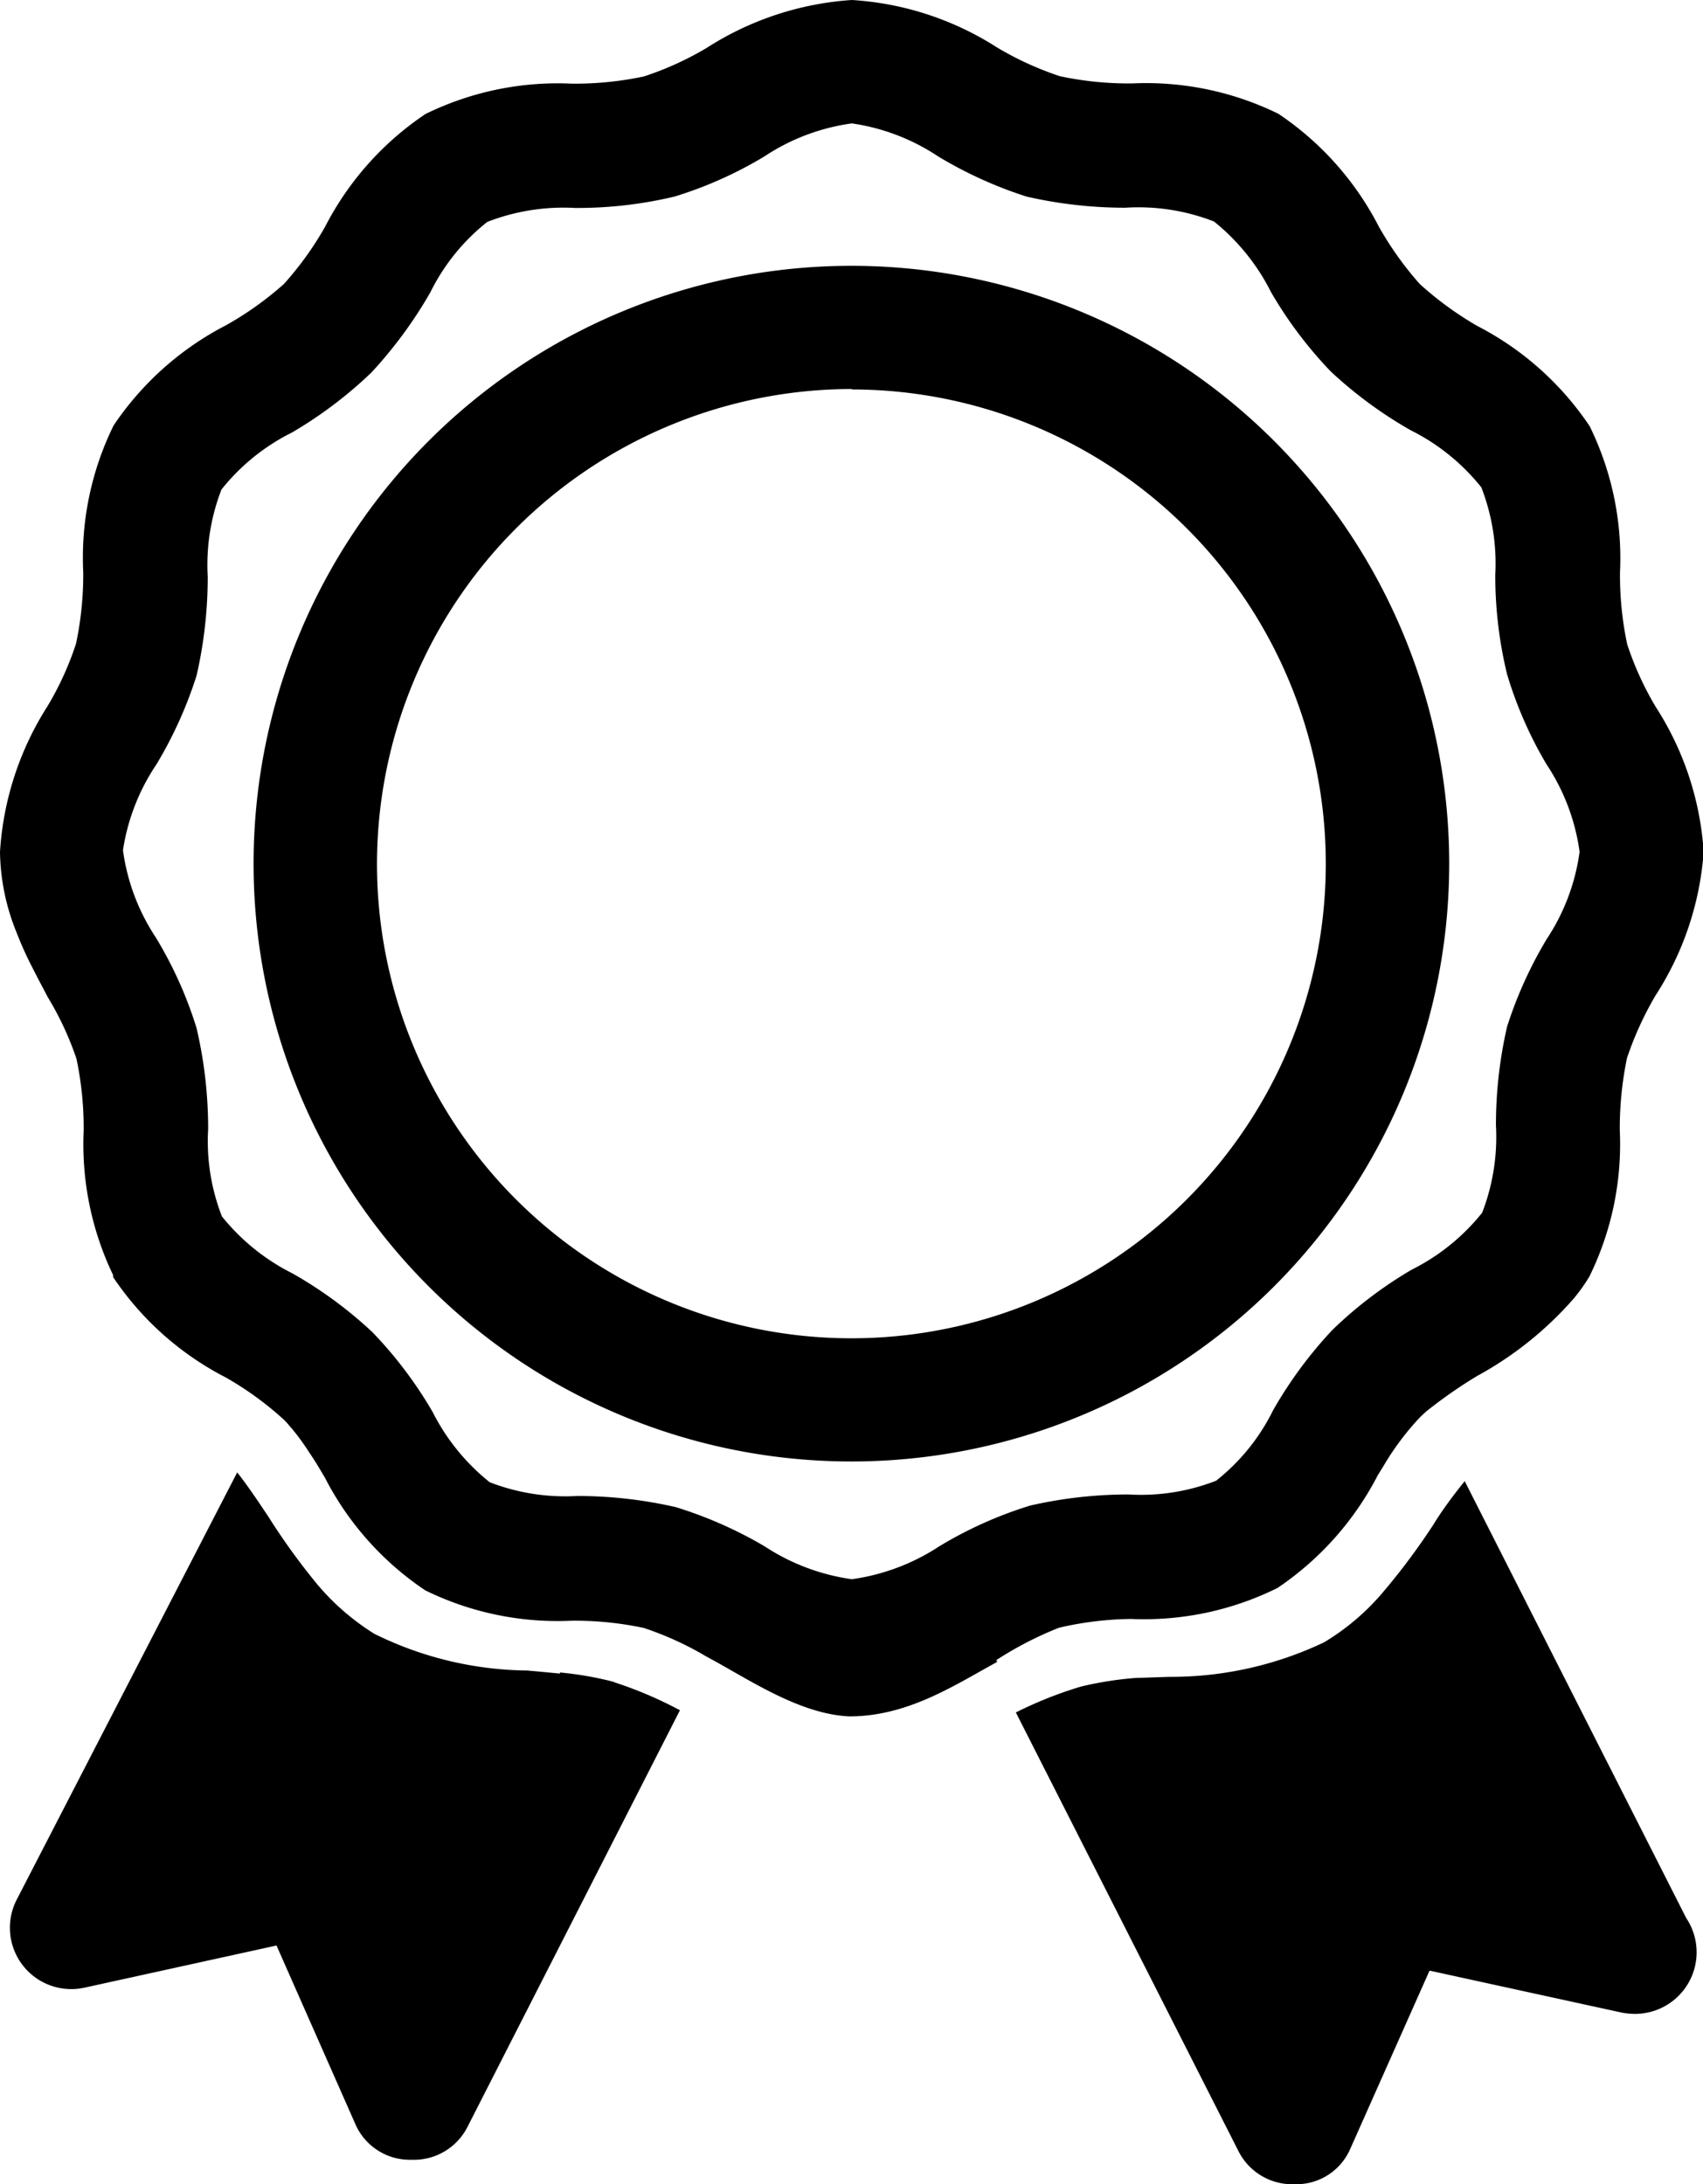
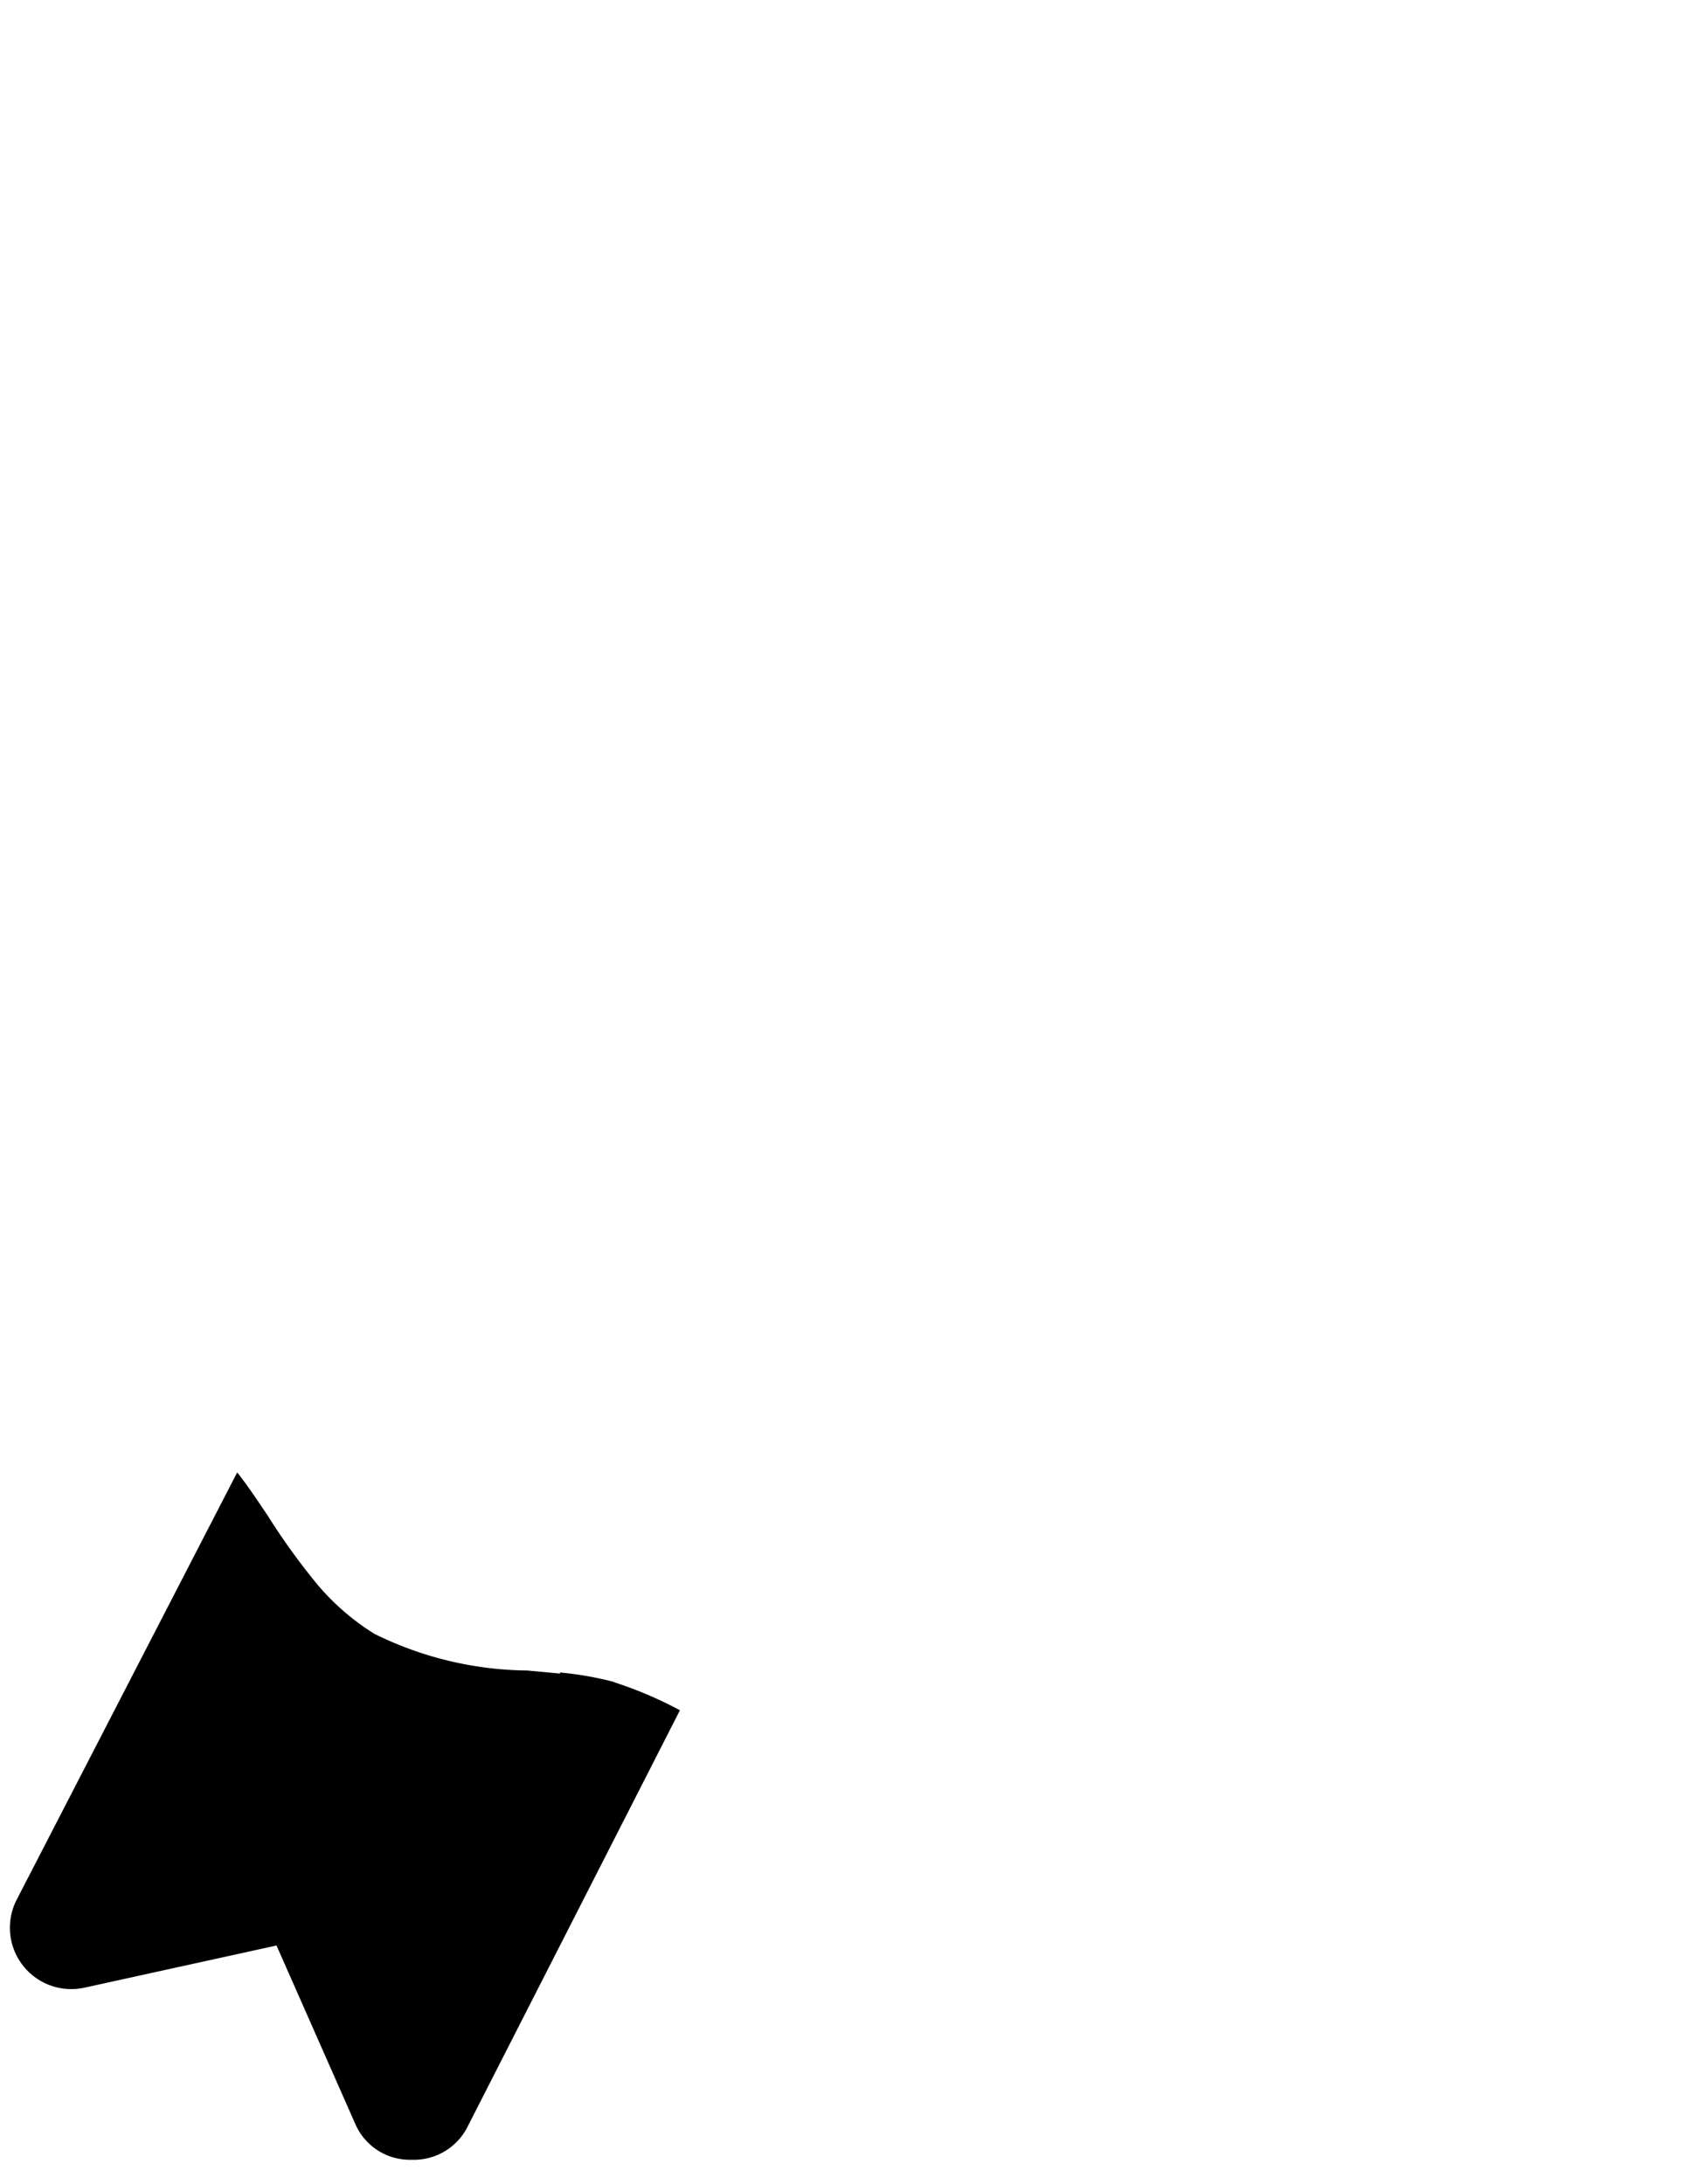
<svg xmlns="http://www.w3.org/2000/svg" viewBox="0 0 77.97 100" width="77.97" height="100">
  <path d="M28.1,77a15.63,15.63,0,0,0-2.46-.43l0,.05-1.5-.14a16.11,16.11,0,0,1-7-1.68,11,11,0,0,1-2.61-2.26h0a30.34,30.34,0,0,1-2.26-3.13c-.47-.7-.92-1.38-1.41-2L.75,87a2.81,2.81,0,0,0,3.12,4l8.79-1.93,3.62,8.2a2.72,2.72,0,0,0,2.51,1.61h.08a2.75,2.75,0,0,0,2.52-1.48l9.74-19.1a18.35,18.35,0,0,0-3-1.28" />
-   <path d="M52,76.82a16.12,16.12,0,0,0-2.49.39,18.22,18.22,0,0,0-3,1.19L56.72,98.52A2.76,2.76,0,0,0,59.24,100h.08a2.69,2.69,0,0,0,2.5-1.62l3.63-8.16,8.79,1.92a3.34,3.34,0,0,0,.62.06,2.82,2.82,0,0,0,2.34-4.39l-10.14-20c-.49.61-1,1.28-1.44,2a30.7,30.7,0,0,1-2.34,3.13h0a10.82,10.82,0,0,1-2.66,2.25,16.3,16.3,0,0,1-7.07,1.58L52,76.82" />
-   <path d="M39,17.83A21.72,21.72,0,1,1,17.26,39.55h0A21.76,21.76,0,0,1,39,17.81Zm0,49.08A27.37,27.37,0,1,0,11.61,39.54,27.37,27.37,0,0,0,39,66.91" />
-   <path d="M7.16,35A19.12,19.12,0,0,0,9,30.93a20.21,20.21,0,0,0,.51-4.52,9.58,9.58,0,0,1,.63-4,9.6,9.6,0,0,1,3.23-2.61A19.46,19.46,0,0,0,17,17.06a20.18,20.18,0,0,0,2.7-3.67,9.41,9.41,0,0,1,2.61-3.23,9.61,9.61,0,0,1,4-.64A19.11,19.11,0,0,0,30.88,9,18.39,18.39,0,0,0,35,7.16a9.57,9.57,0,0,1,4-1.51,9.58,9.58,0,0,1,3.95,1.51A19.12,19.12,0,0,0,47,9a20.21,20.21,0,0,0,4.52.51,9.54,9.54,0,0,1,4.06.63,9.75,9.75,0,0,1,2.61,3.23A19.08,19.08,0,0,0,60.92,17a19.39,19.39,0,0,0,3.67,2.7,9.65,9.65,0,0,1,3.23,2.61,9.64,9.64,0,0,1,.64,4A19.05,19.05,0,0,0,69,30.87,18.36,18.36,0,0,0,70.81,35,9.58,9.58,0,0,1,72.32,39a9.57,9.57,0,0,1-1.51,4A19.12,19.12,0,0,0,69,47a20.14,20.14,0,0,0-.51,4.52,9.63,9.63,0,0,1-.63,4,9.62,9.62,0,0,1-3.23,2.61A19.08,19.08,0,0,0,61,60.89a19.44,19.44,0,0,0-2.71,3.67,9.41,9.41,0,0,1-2.61,3.23,9.43,9.43,0,0,1-4,.63,20.21,20.21,0,0,0-4.52.51,18.62,18.62,0,0,0-4.15,1.86A9.73,9.73,0,0,1,39,72.3a9.71,9.71,0,0,1-4-1.51A19.12,19.12,0,0,0,30.94,69a20.21,20.21,0,0,0-4.52-.51,9.58,9.58,0,0,1-4-.63,9.75,9.75,0,0,1-2.62-3.23A19.08,19.08,0,0,0,17.06,61a19.08,19.08,0,0,0-3.67-2.7,9.75,9.75,0,0,1-3.23-2.61,9.49,9.49,0,0,1-.63-4A20.28,20.28,0,0,0,9,47.07a18.55,18.55,0,0,0-1.86-4.14,9.57,9.57,0,0,1-1.51-4A9.58,9.58,0,0,1,7.16,35ZM45.62,76a16.23,16.23,0,0,1,2.87-1.48,15.27,15.27,0,0,1,3.3-.4,13.75,13.75,0,0,0,6.7-1.42,13.9,13.9,0,0,0,4.59-5.16l.26-.42A12.48,12.48,0,0,1,65,64.9a4.78,4.78,0,0,1,.54-.47A21.61,21.61,0,0,1,67.62,63a16.09,16.09,0,0,0,4.44-3.56,8.07,8.07,0,0,0,.71-1,13.75,13.75,0,0,0,1.39-6.7,15.86,15.86,0,0,1,.33-3.3,15.17,15.17,0,0,1,1.31-2.87A13.93,13.93,0,0,0,78,39a13.89,13.89,0,0,0-2.19-6.63,14.31,14.31,0,0,1-1.31-2.87,15.21,15.21,0,0,1-.33-3.3,13.71,13.71,0,0,0-1.39-6.69,13.8,13.8,0,0,0-5.15-4.59A15.39,15.39,0,0,1,65,13a15.25,15.25,0,0,1-1.88-2.64,13.8,13.8,0,0,0-4.59-5.15,13.75,13.75,0,0,0-6.7-1.39,15.21,15.21,0,0,1-3.3-.33,14.57,14.57,0,0,1-2.87-1.31A13.88,13.88,0,0,0,39,0a14,14,0,0,0-6.64,2.19A14.31,14.31,0,0,1,29.48,3.5a15.21,15.21,0,0,1-3.3.33,13.75,13.75,0,0,0-6.7,1.39,13.8,13.8,0,0,0-4.59,5.15A14.88,14.88,0,0,1,13,13a15,15,0,0,1-2.65,1.89,13.87,13.87,0,0,0-5.15,4.59,13.73,13.73,0,0,0-1.39,6.7,15.18,15.18,0,0,1-.33,3.29,14.06,14.06,0,0,1-1.31,2.87A14,14,0,0,0,0,39a10.1,10.1,0,0,0,.77,3.72,15.78,15.78,0,0,0,.76,1.67c.27.54.44.84.65,1.25A14.26,14.26,0,0,1,3.5,48.47a15.33,15.33,0,0,1,.33,3.3,13.85,13.85,0,0,0,1.35,6.61v.09a13.8,13.8,0,0,0,5.15,4.59A14.79,14.79,0,0,1,13,65c.13.12.24.27.36.4a11.2,11.2,0,0,1,.82,1.13c.24.35.46.72.7,1.13a13.8,13.8,0,0,0,4.59,5.15,13.73,13.73,0,0,0,6.7,1.39,15.27,15.27,0,0,1,3.3.33,14.57,14.57,0,0,1,2.87,1.31c1.88,1,4.23,2.64,6.55,2.74,2.7,0,4.86-1.46,6.76-2.49" />
</svg>